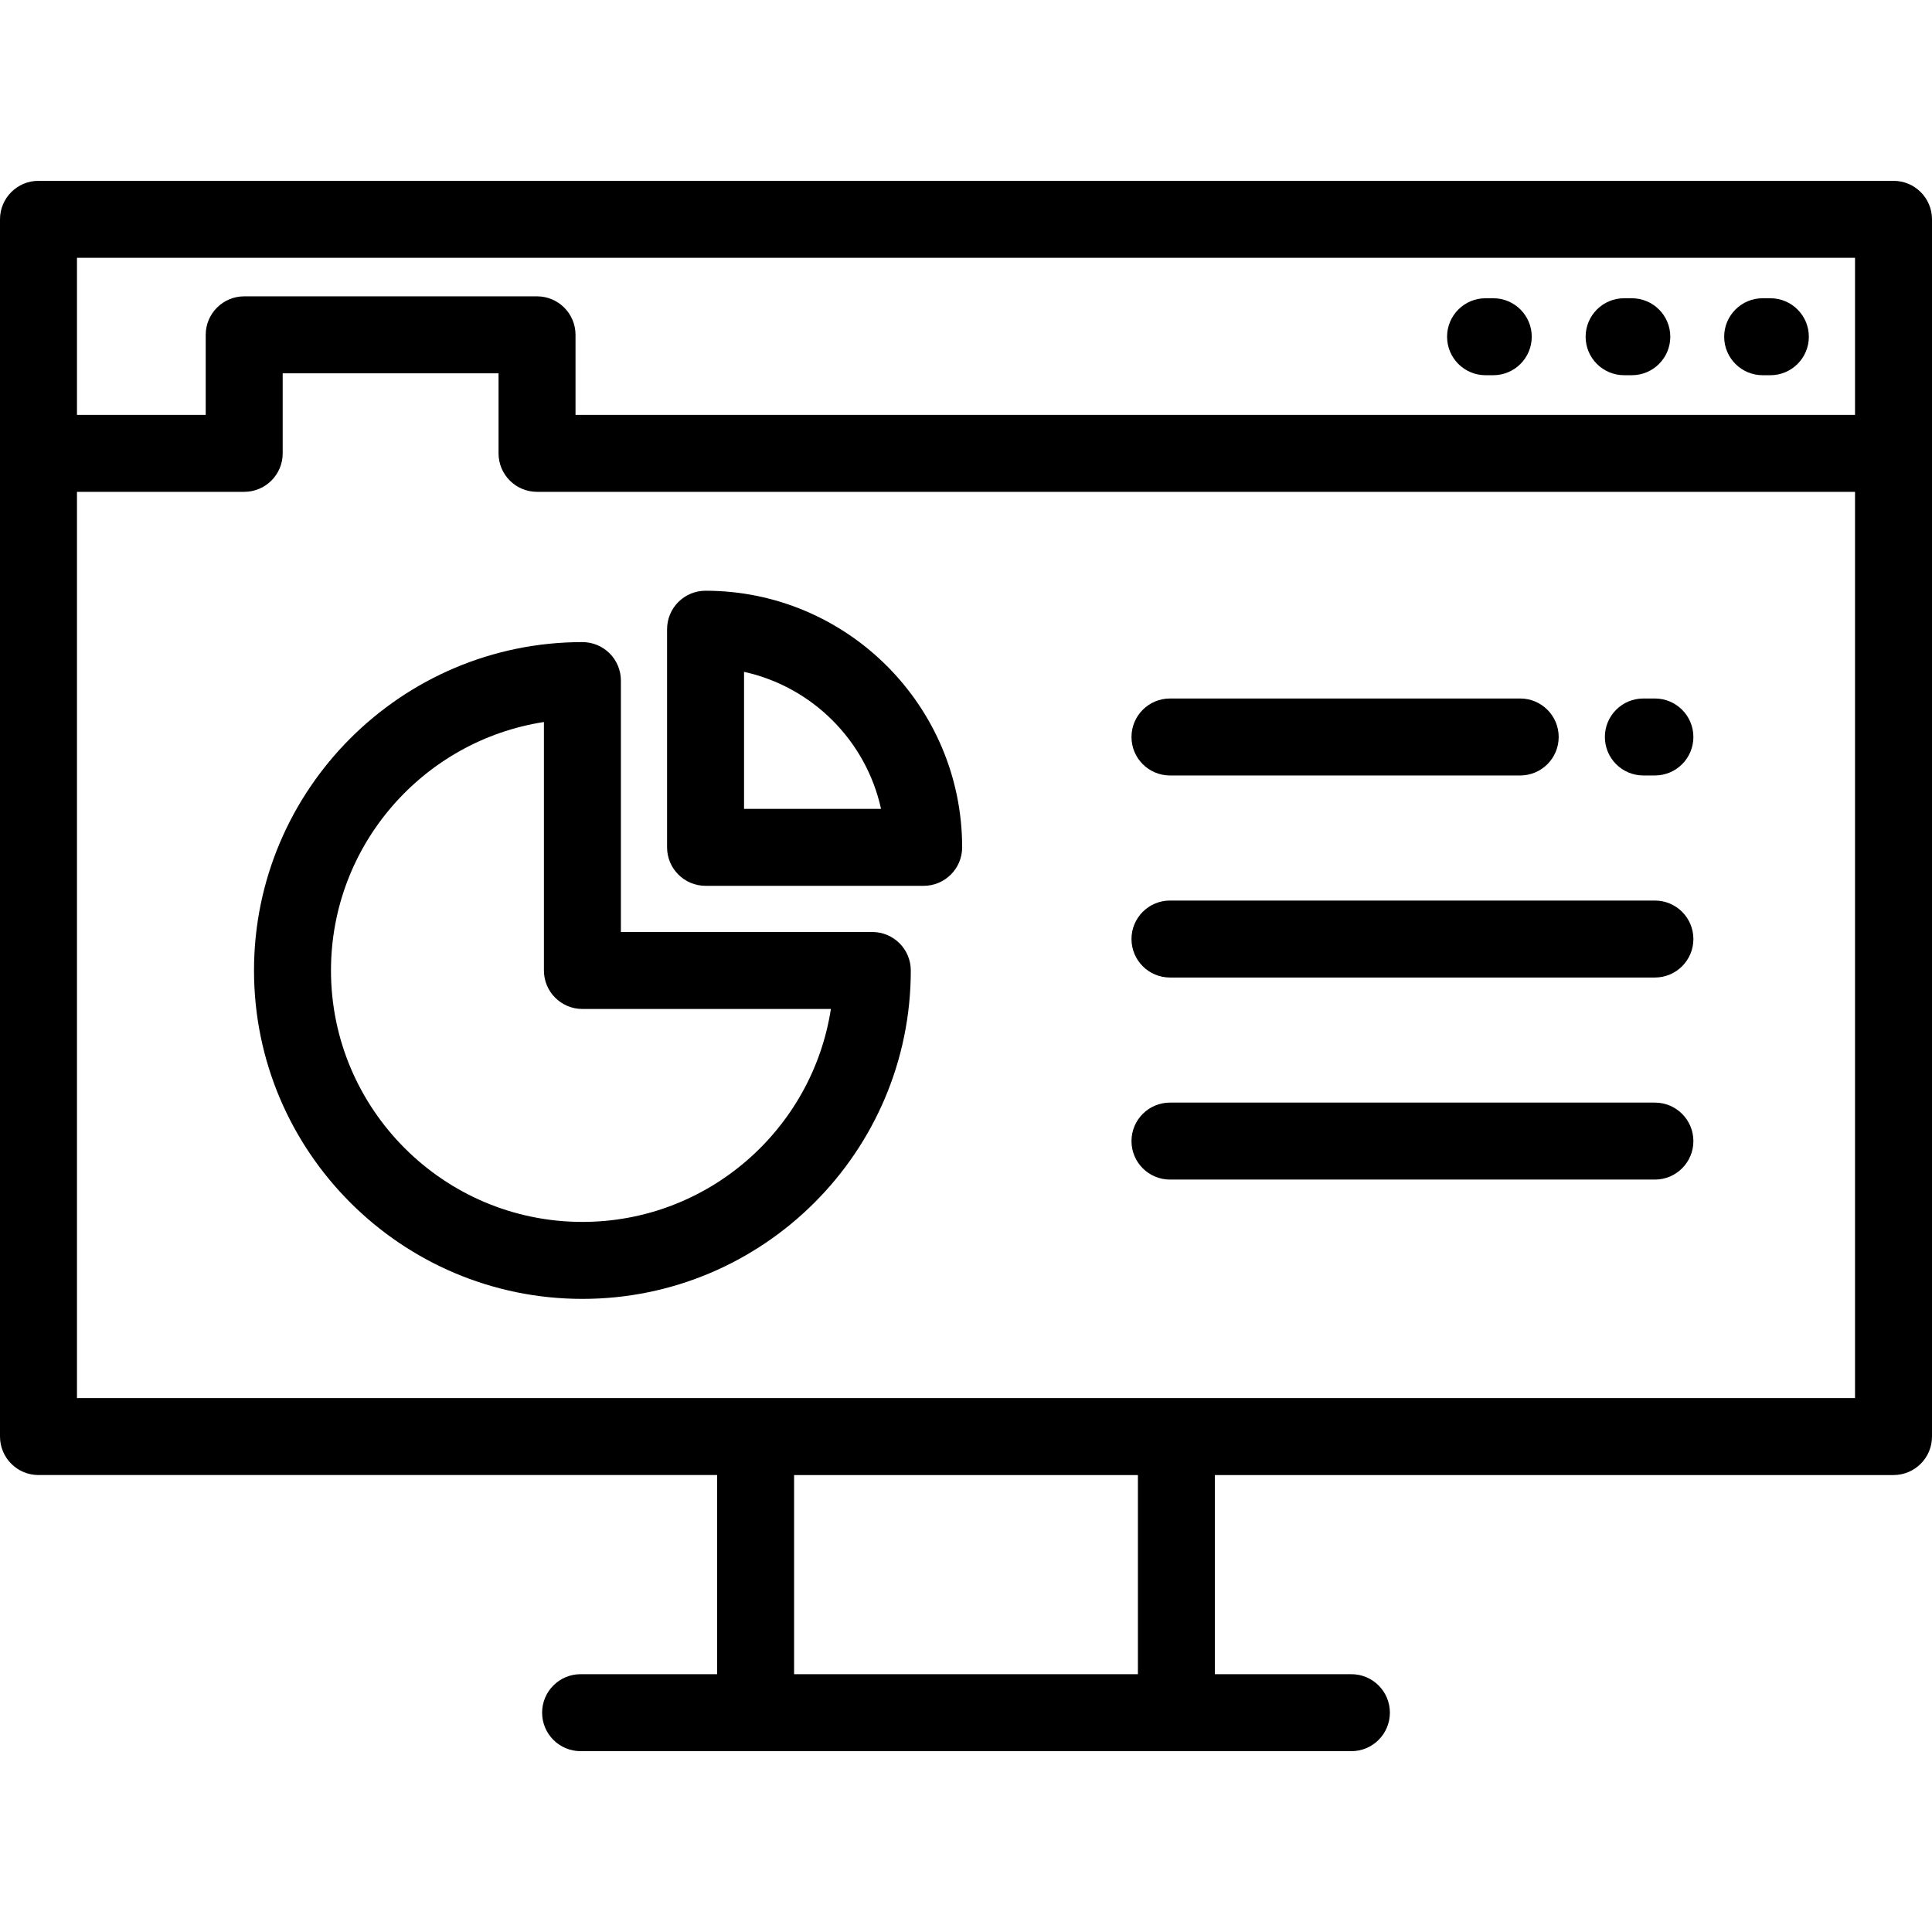
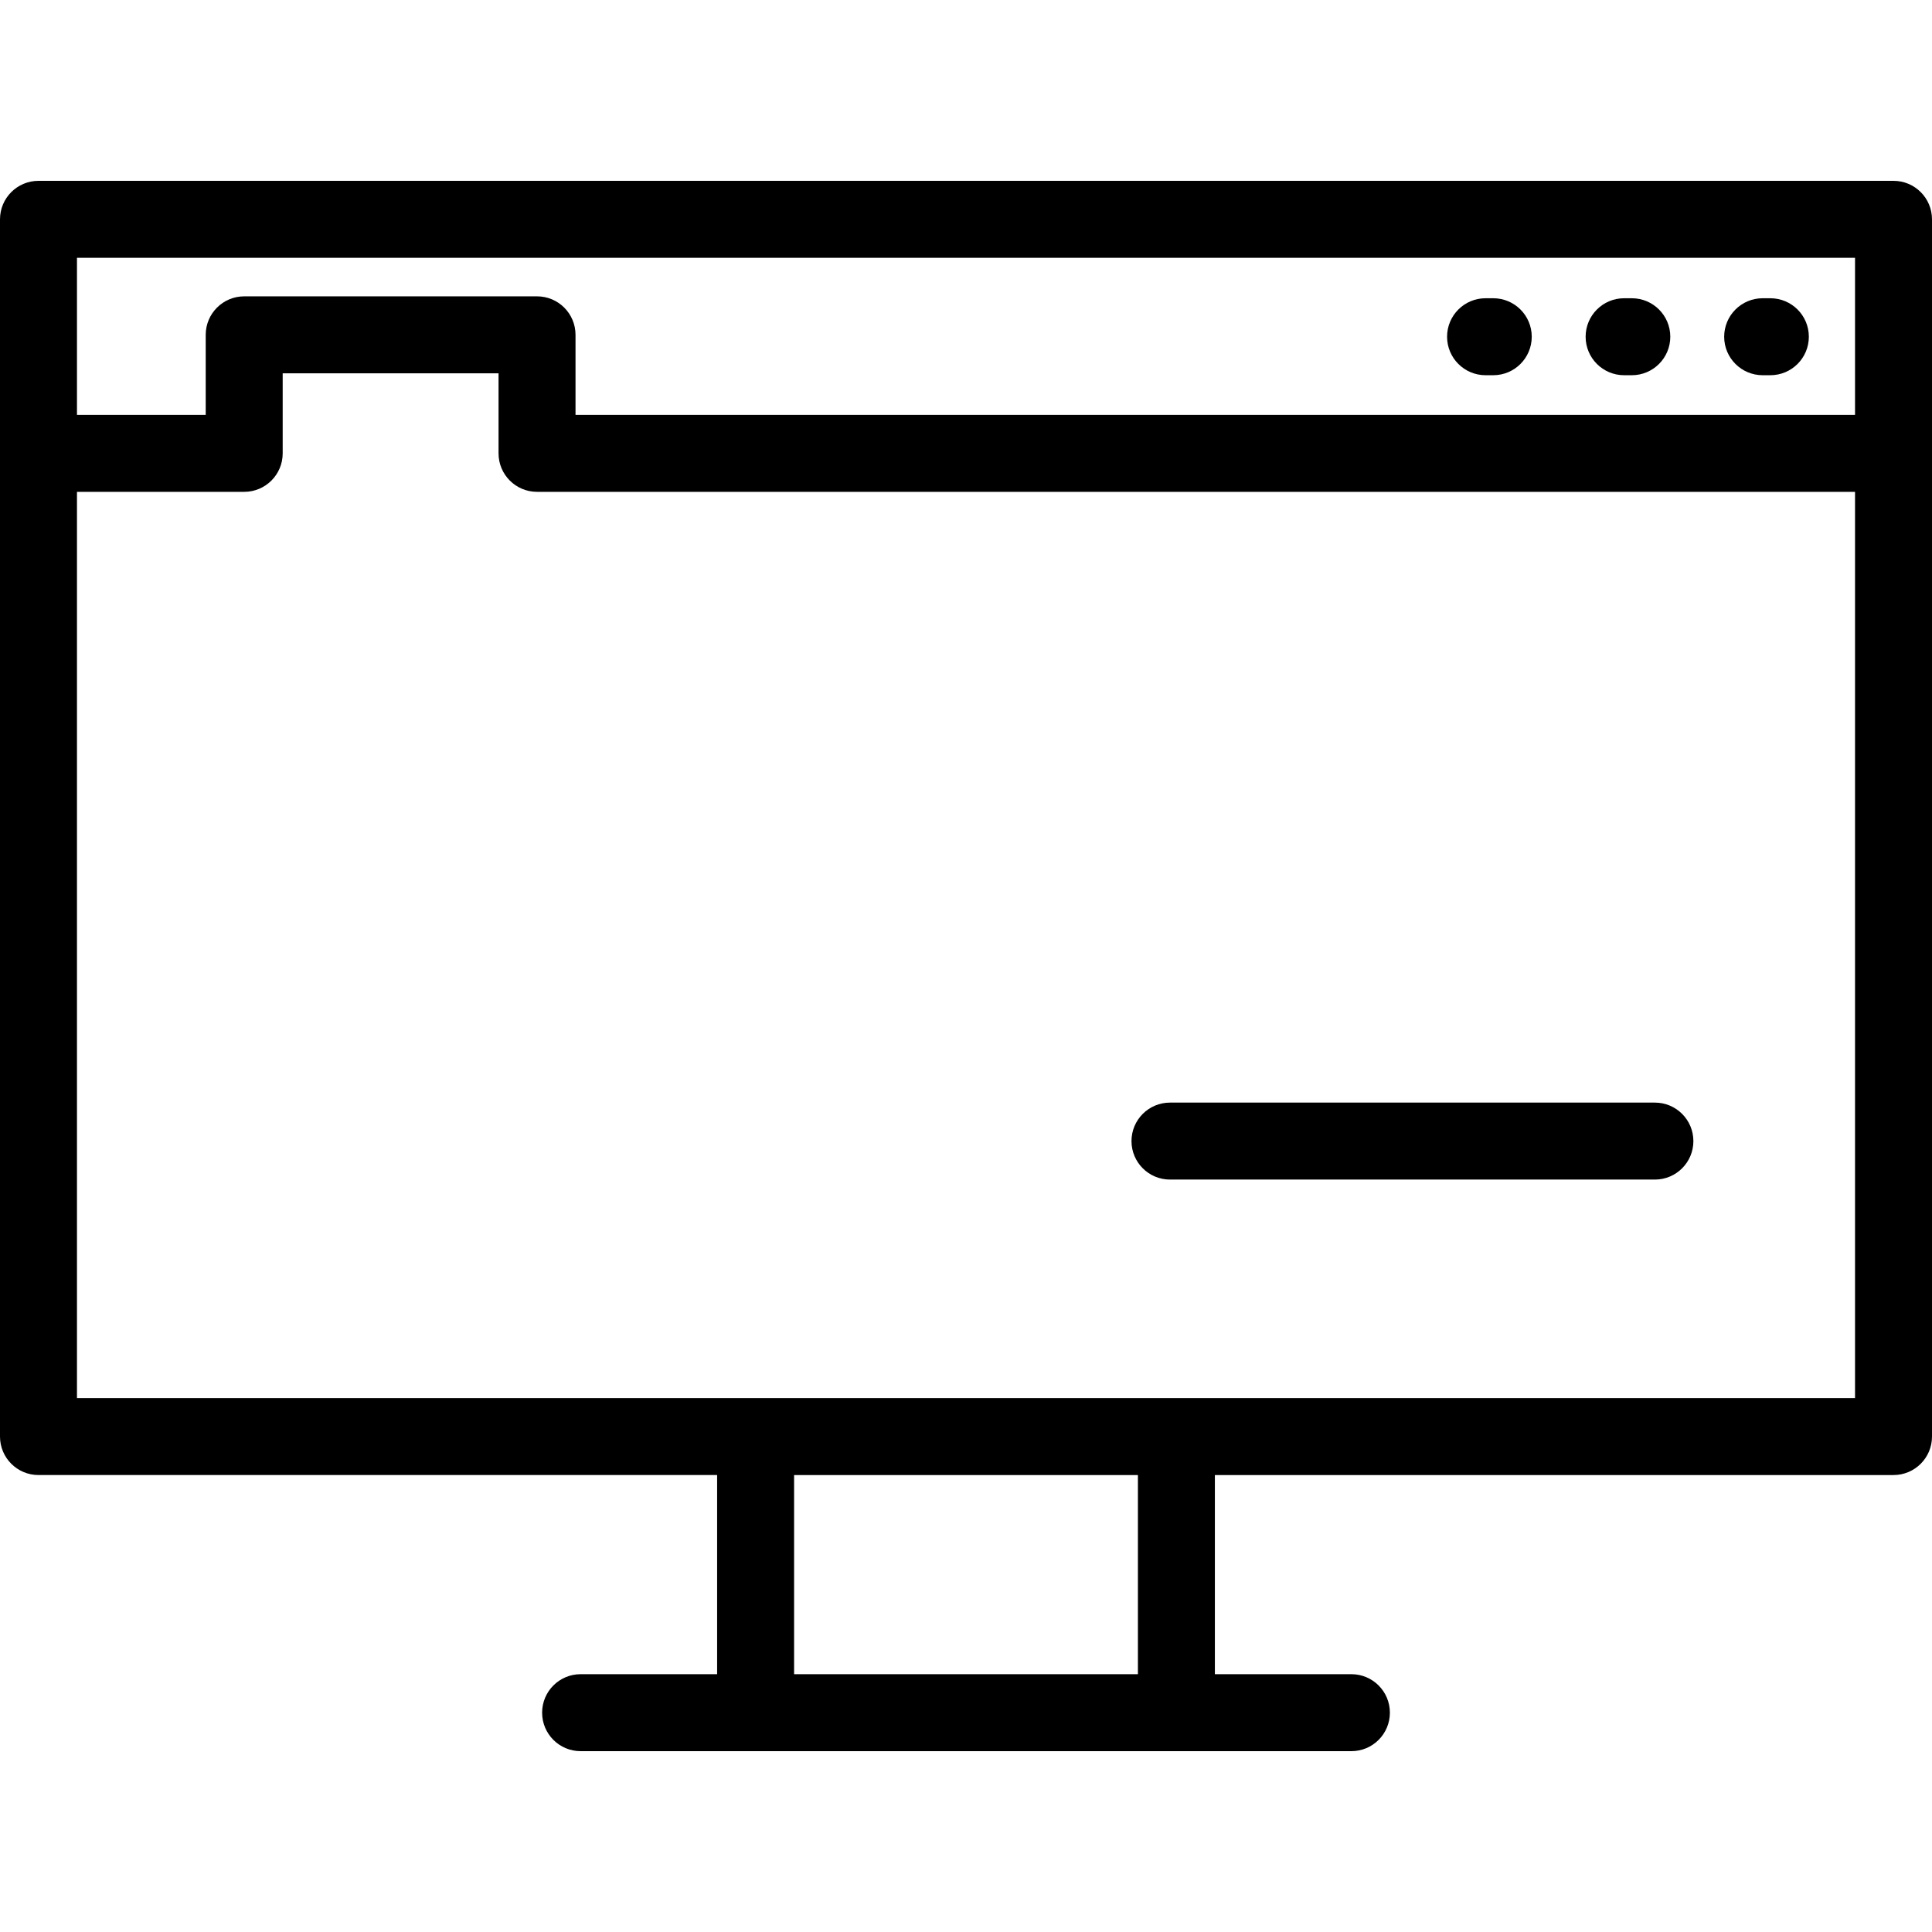
<svg xmlns="http://www.w3.org/2000/svg" fill="#000000" height="800px" width="800px" version="1.1" id="Layer_1" viewBox="0 0 512 512" xml:space="preserve">
  <g>
    <g>
      <path d="M501.801,47.923H10.199C4.567,47.923,0,52.49,0,58.122v322.581c0,5.632,4.567,10.199,10.199,10.199h179.845v52.775 h-36.179c-5.632,0-10.199,4.567-10.199,10.199c0,5.632,4.567,10.199,10.199,10.199h204.27v0.001 c5.632,0,10.199-4.567,10.199-10.199s-4.567-10.199-10.199-10.199h-36.179v-52.775h179.845c5.632,0,10.199-4.567,10.199-10.199 V58.122C512,52.49,507.433,47.923,501.801,47.923z M301.558,443.679h-91.116v-52.775h91.116V443.679z M491.602,370.505H20.398 V130.343h44.318c5.632,0,10.199-4.567,10.199-10.199V98.932h57.204v21.211c0,5.632,4.567,10.199,10.199,10.199h349.283V370.505z M491.602,109.944H152.518V88.733c0-5.632-4.567-10.199-10.199-10.199H64.716c-5.632,0-10.199,4.567-10.199,10.199v21.211H20.398 V68.321h471.203V109.944z" />
    </g>
  </g>
  <g>
    <g>
      <path d="M469.163,79.038h-2.04c-5.632,0-10.199,4.567-10.199,10.199c0,5.632,4.567,10.199,10.199,10.199h2.04 c5.632,0,10.199-4.567,10.199-10.199C479.363,83.605,474.795,79.038,469.163,79.038z" />
    </g>
  </g>
  <g>
    <g>
      <path d="M432.446,79.038h-2.04c-5.632,0-10.199,4.567-10.199,10.199c0,5.632,4.567,10.199,10.199,10.199h2.04 c5.632,0,10.199-4.567,10.199-10.199C442.645,83.605,438.078,79.038,432.446,79.038z" />
    </g>
  </g>
  <g>
    <g>
      <path d="M395.729,79.038h-2.04c-5.632,0-10.199,4.567-10.199,10.199c0,5.632,4.567,10.199,10.199,10.199h2.04 c5.632,0,10.199-4.567,10.199-10.199C405.928,83.605,401.361,79.038,395.729,79.038z" />
    </g>
  </g>
  <g>
    <g>
-       <path d="M186.98,156.552c-5.632,0-10.199,4.567-10.199,10.199v57.801c0,5.632,4.567,10.199,10.199,10.199h57.801 c5.632,0,10.199-4.567,10.199-10.199C254.98,187.056,224.475,156.552,186.98,156.552z M197.179,214.353V178.05 c18.075,3.962,32.341,18.228,36.303,36.303H197.179z" />
-     </g>
+       </g>
  </g>
  <g>
    <g>
-       <path d="M231.171,246.99h-66.629v-66.629c0-5.632-4.567-10.199-10.199-10.199c-47.987,0-87.028,39.04-87.028,87.028 c0,47.987,39.04,87.028,87.028,87.028c47.987,0,87.028-39.041,87.028-87.028C241.37,251.557,236.803,246.99,231.171,246.99z M154.343,323.819c-36.74,0-66.629-29.89-66.629-66.629c0-33.273,24.514-60.927,56.43-65.85v65.85 c0,5.632,4.567,10.199,10.199,10.199h65.85C215.269,299.305,187.615,323.819,154.343,323.819z" />
-     </g>
+       </g>
  </g>
  <g>
    <g>
-       <path d="M438.566,185.109h-3.06c-5.632,0-10.199,4.567-10.199,10.199c0,5.632,4.567,10.199,10.199,10.199h3.06 c5.632,0,10.199-4.567,10.199-10.199C448.765,189.677,444.198,185.109,438.566,185.109z" />
-     </g>
+       </g>
  </g>
  <g>
    <g>
-       <path d="M402.869,185.109h-92.813c-5.632,0-10.199,4.567-10.199,10.199c0,5.632,4.567,10.199,10.199,10.199h92.813 c5.632,0,10.199-4.567,10.199-10.199C413.068,189.677,408.501,185.109,402.869,185.109z" />
-     </g>
+       </g>
  </g>
  <g>
    <g>
-       <path d="M438.566,238.655h-128.51c-5.632,0-10.199,4.567-10.199,10.199c0,5.632,4.567,10.199,10.199,10.199h128.51 c5.632,0,10.199-4.567,10.199-10.199C448.765,243.222,444.198,238.655,438.566,238.655z" />
-     </g>
+       </g>
  </g>
  <g>
    <g>
      <path d="M438.566,292.201h-128.51c-5.632,0-10.199,4.567-10.199,10.199c0,5.632,4.567,10.199,10.199,10.199h128.51 c5.632,0,10.199-4.567,10.199-10.199C448.765,296.768,444.198,292.201,438.566,292.201z" />
    </g>
  </g>
</svg>